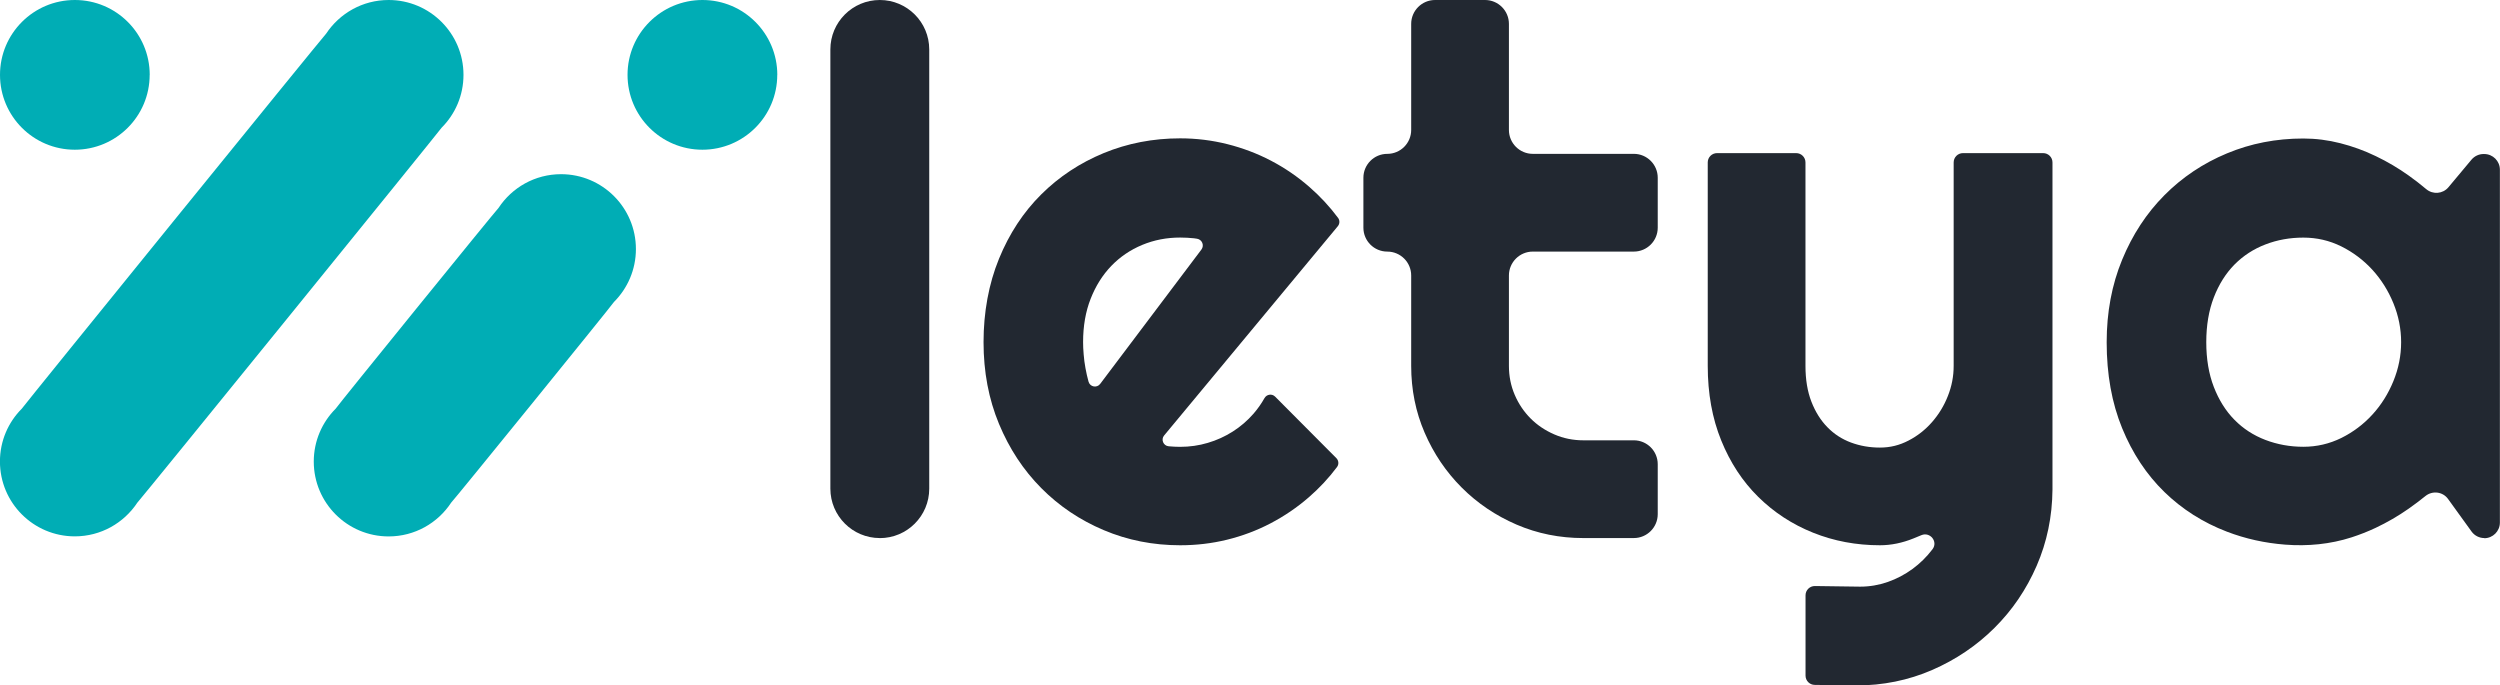
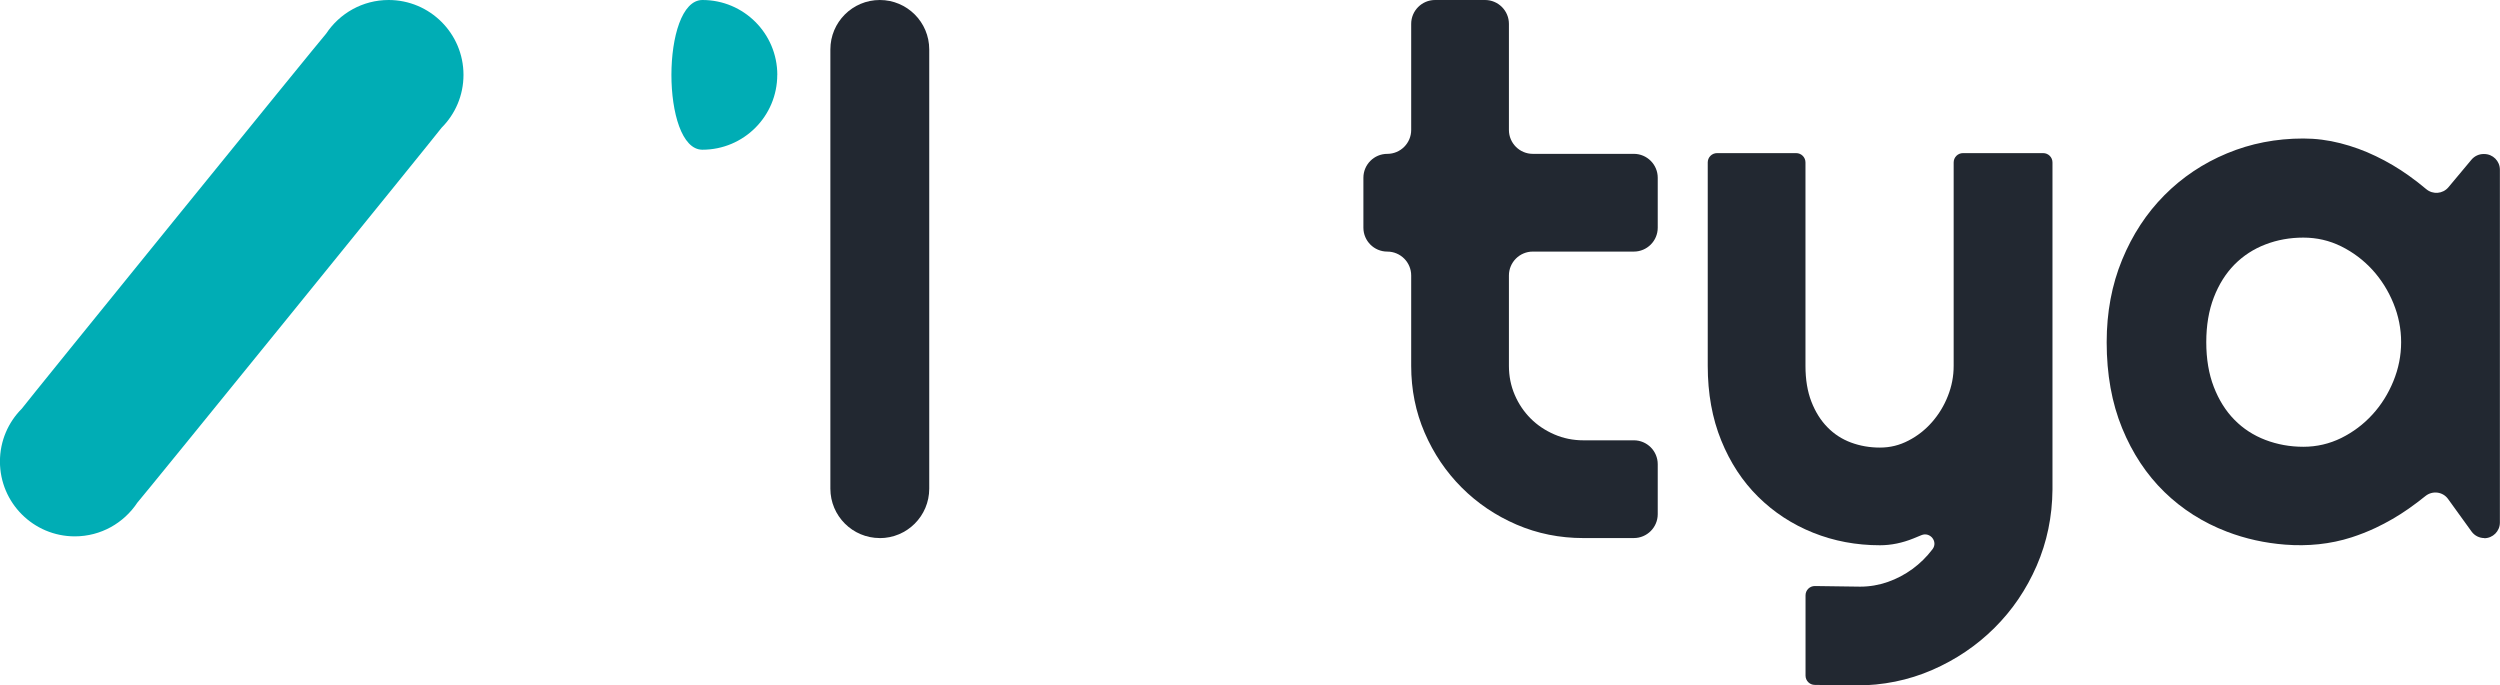
<svg xmlns="http://www.w3.org/2000/svg" id="Layer_2" data-name="Layer 2" viewBox="0 0 441.49 121.05">
  <defs>
    <style>
      .cls-1 {
        fill: #222831;
      }

      .cls-2 {
        fill: #00adb5;
      }
    </style>
  </defs>
  <g id="Layer_1-2" data-name="Layer 1">
    <g>
      <g>
        <path class="cls-1" d="M155.37,95.02h0c-4.82,0-8.73-3.91-8.73-8.73V8.73c0-4.82,3.91-8.73,8.73-8.73h0c4.82,0,8.73,3.91,8.73,8.73v77.57c0,4.82-3.91,8.73-8.73,8.73Z" />
-         <path class="cls-1" d="M205.58,76.9c-.6.72-.14,1.82.79,1.91h0c.68.06,1.35.1,2.03.1,1.69,0,3.32-.23,4.89-.7,1.57-.46,3.04-1.13,4.41-2,1.37-.87,2.6-1.93,3.68-3.17.73-.85,1.37-1.75,1.92-2.73.39-.69,1.32-.83,1.88-.27l10.82,10.87c.41.42.47,1.08.12,1.55-1.46,1.96-3.12,3.73-4.96,5.33-2.09,1.82-4.36,3.36-6.79,4.63-2.43,1.27-4.99,2.23-7.68,2.89-2.69.66-5.45.98-8.28.98-4.78,0-9.28-.89-13.49-2.67-4.21-1.78-7.89-4.25-11.04-7.43-3.15-3.17-5.64-6.95-7.46-11.33-1.82-4.38-2.73-9.19-2.73-14.44s.91-10.28,2.73-14.73,4.31-8.23,7.46-11.36c3.15-3.13,6.83-5.56,11.04-7.3,4.21-1.73,8.71-2.6,13.49-2.6,2.83,0,5.61.34,8.32,1.02,2.71.68,5.28,1.65,7.71,2.92,2.43,1.27,4.71,2.82,6.82,4.67,1.88,1.64,3.56,3.45,5.04,5.44.33.44.3,1.05-.05,1.47l-30.67,36.95ZM212.17,44.06c.54-.72.12-1.75-.77-1.9-.18-.03-.37-.06-.55-.08-.78-.08-1.6-.13-2.44-.13-2.37,0-4.6.43-6.7,1.3-2.09.87-3.92,2.11-5.46,3.71-1.55,1.61-2.76,3.54-3.65,5.81-.89,2.26-1.33,4.81-1.33,7.65,0,.63.03,1.35.1,2.16.06.8.17,1.62.32,2.44.15.82.33,1.62.54,2.38h0c.26.94,1.48,1.17,2.06.39l17.89-23.74Z" />
        <path class="cls-1" d="M279.62,95.02c-4.19,0-8.12-.79-11.81-2.38-3.68-1.59-6.91-3.77-9.68-6.54s-4.95-6-6.54-9.68c-1.59-3.68-2.38-7.62-2.38-11.81v-15.96c0-2.33-1.89-4.22-4.22-4.22h0c-2.33,0-4.22-1.89-4.22-4.22v-8.82c0-2.33,1.89-4.22,4.22-4.22h0c2.33,0,4.22-1.89,4.22-4.22V4.22c0-2.33,1.89-4.22,4.22-4.22h8.82c2.33,0,4.22,1.89,4.22,4.22v18.73c0,2.33,1.89,4.22,4.22,4.22h17.84c2.33,0,4.22,1.89,4.22,4.22v8.82c0,2.33-1.89,4.22-4.22,4.22h-17.84c-2.33,0-4.22,1.89-4.22,4.22v15.96c0,1.82.34,3.52,1.02,5.11.68,1.59,1.61,2.97,2.79,4.16,1.18,1.19,2.58,2.13,4.19,2.83,1.61.7,3.32,1.05,5.14,1.05h8.92c2.33,0,4.22,1.89,4.22,4.22v8.82c0,2.33-1.89,4.22-4.22,4.22h-8.92Z" />
        <path class="cls-1" d="M318.85,119.3v-14.17c0-.92.75-1.65,1.66-1.64l7.98.11c1.69,0,3.32-.28,4.89-.83,1.57-.55,3.01-1.31,4.35-2.29,1.33-.97,2.51-2.13,3.52-3.46.01-.01.02-.03.03-.04,1-1.32-.42-3.1-1.95-2.48-.47.19-.94.39-1.41.58-1.97.8-3.95,1.21-5.93,1.21-4.19,0-8.12-.74-11.81-2.22s-6.91-3.59-9.68-6.32c-2.77-2.73-4.95-6.05-6.54-9.97-1.59-3.91-2.38-8.3-2.38-13.17V28.68c0-.91.74-1.64,1.64-1.64h13.98c.91,0,1.64.74,1.64,1.64v35.94c0,2.41.35,4.52,1.05,6.32.7,1.8,1.64,3.3,2.83,4.51,1.18,1.21,2.57,2.11,4.16,2.7,1.59.59,3.29.89,5.11.89s3.46-.41,5.05-1.24c1.59-.82,2.97-1.91,4.16-3.27,1.18-1.35,2.12-2.89,2.79-4.6.68-1.71,1.02-3.48,1.02-5.3V28.68c0-.91.74-1.64,1.64-1.64h14.17c.91,0,1.64.74,1.64,1.64v57.77c-.04,4.78-.97,9.27-2.79,13.46-1.82,4.19-4.31,7.85-7.46,10.98-3.15,3.13-6.82,5.61-11.01,7.43-4.19,1.82-8.68,2.73-13.46,2.73l-7.27-.1c-.9-.01-1.62-.74-1.62-1.64Z" />
        <path class="cls-1" d="M438.72,95.02h0c-.89,0-1.73-.43-2.25-1.15l-4.15-5.75c-.93-1.3-2.76-1.52-4-.52-.97.78-1.96,1.53-2.99,2.25-1.84,1.29-3.78,2.41-5.81,3.37-1.38.65-2.79,1.2-4.23,1.67-3.78,1.22-7.78,1.6-11.74,1.29-3.6-.28-7.03-1.04-10.29-2.29-4.21-1.61-7.89-3.95-11.04-7.01-3.15-3.07-5.64-6.82-7.46-11.27-1.82-4.44-2.73-9.5-2.73-15.17,0-5.29.91-10.15,2.73-14.57,1.82-4.42,4.31-8.22,7.46-11.39,3.15-3.17,6.83-5.64,11.04-7.39,4.21-1.76,8.71-2.63,13.49-2.63,2.2,0,4.38.28,6.54.83,2.16.55,4.25,1.31,6.28,2.29,2.03.97,3.97,2.12,5.81,3.43,1.07.76,2.09,1.56,3.08,2.39,1.18.99,2.93.85,3.92-.33l4.07-4.87c.53-.63,1.31-1,2.13-1h.12c1.53,0,2.77,1.24,2.77,2.77v62.31c0,1.53-1.24,2.77-2.77,2.77ZM424.03,60.43c0-2.37-.46-4.67-1.37-6.89-.91-2.22-2.15-4.19-3.71-5.9-1.57-1.71-3.4-3.09-5.49-4.13-2.1-1.04-4.33-1.55-6.7-1.55s-4.6.4-6.7,1.21c-2.09.8-3.91,1.99-5.46,3.55-1.54,1.57-2.76,3.5-3.65,5.81-.89,2.31-1.33,4.94-1.33,7.9s.44,5.6,1.33,7.9,2.1,4.24,3.65,5.81c1.54,1.57,3.37,2.75,5.46,3.55,2.1.8,4.33,1.21,6.7,1.21s4.6-.52,6.7-1.55c2.09-1.04,3.92-2.41,5.49-4.13,1.57-1.71,2.8-3.68,3.71-5.9.91-2.22,1.37-4.52,1.37-6.89Z" />
      </g>
      <g>
        <path class="cls-2" d="M77.99,22.55c2.39-2.39,3.86-5.69,3.86-9.33,0-7.3-5.92-13.22-13.22-13.22-4.61,0-8.67,2.37-11.04,5.95-.63.63-53.24,65.48-53.74,66.22-2.39,2.39-3.86,5.69-3.86,9.33,0,7.3,5.92,13.22,13.22,13.22,4.61,0,8.67-2.37,11.04-5.95.63-.63,53.24-65.48,53.74-66.22Z" />
-         <path class="cls-2" d="M108.43,53.32c2.39-2.39,3.87-5.7,3.87-9.34,0-7.3-5.92-13.22-13.22-13.22-4.62,0-8.68,2.37-11.04,5.96-.63.63-28.27,34.7-28.76,35.45-2.39,2.39-3.87,5.7-3.87,9.34,0,7.3,5.92,13.22,13.22,13.22,4.62,0,8.68-2.37,11.04-5.96.63-.63,28.27-34.7,28.76-35.45Z" />
-         <path class="cls-2" d="M137.26,13.22c0,7.3-5.92,13.22-13.22,13.22s-13.22-5.92-13.22-13.22S116.75,0,124.05,0s13.22,5.92,13.22,13.22Z" />
-         <path class="cls-2" d="M26.43,13.22c0,7.3-5.92,13.22-13.22,13.22S0,20.52,0,13.22,5.92,0,13.22,0s13.22,5.92,13.22,13.22Z" />
+         <path class="cls-2" d="M137.26,13.22c0,7.3-5.92,13.22-13.22,13.22S116.75,0,124.05,0s13.22,5.92,13.22,13.22Z" />
      </g>
    </g>
  </g>
</svg>